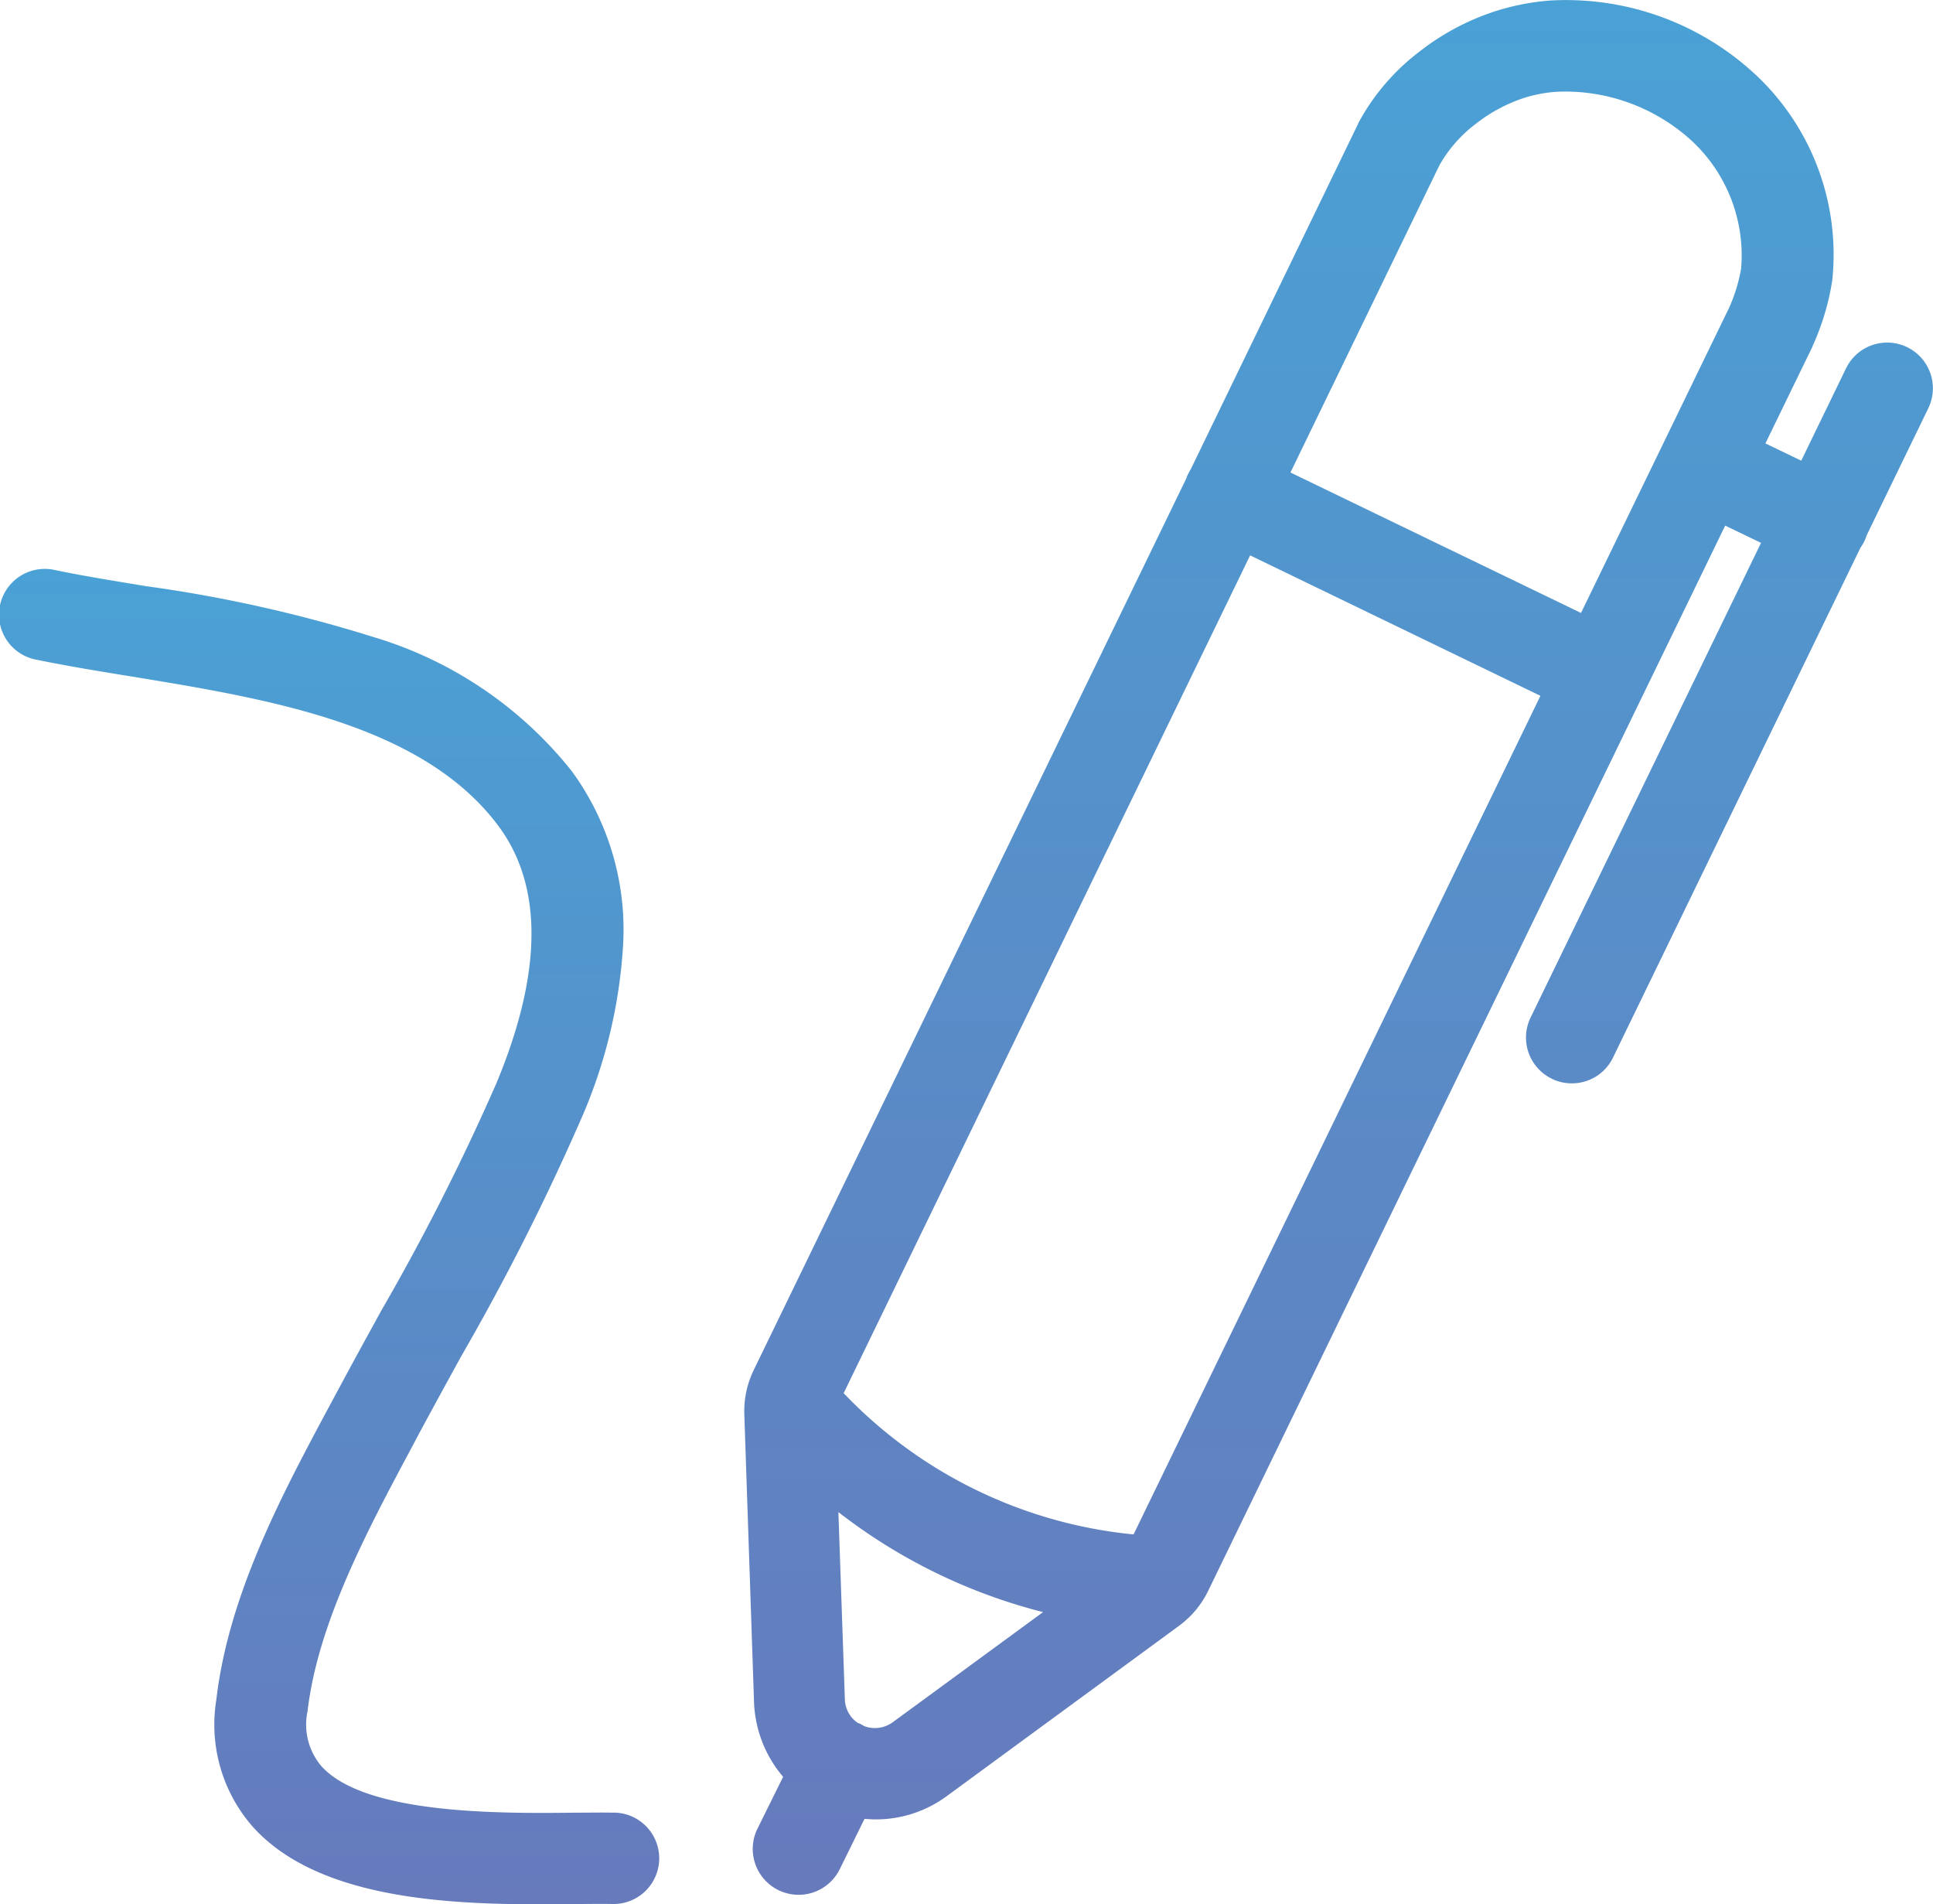
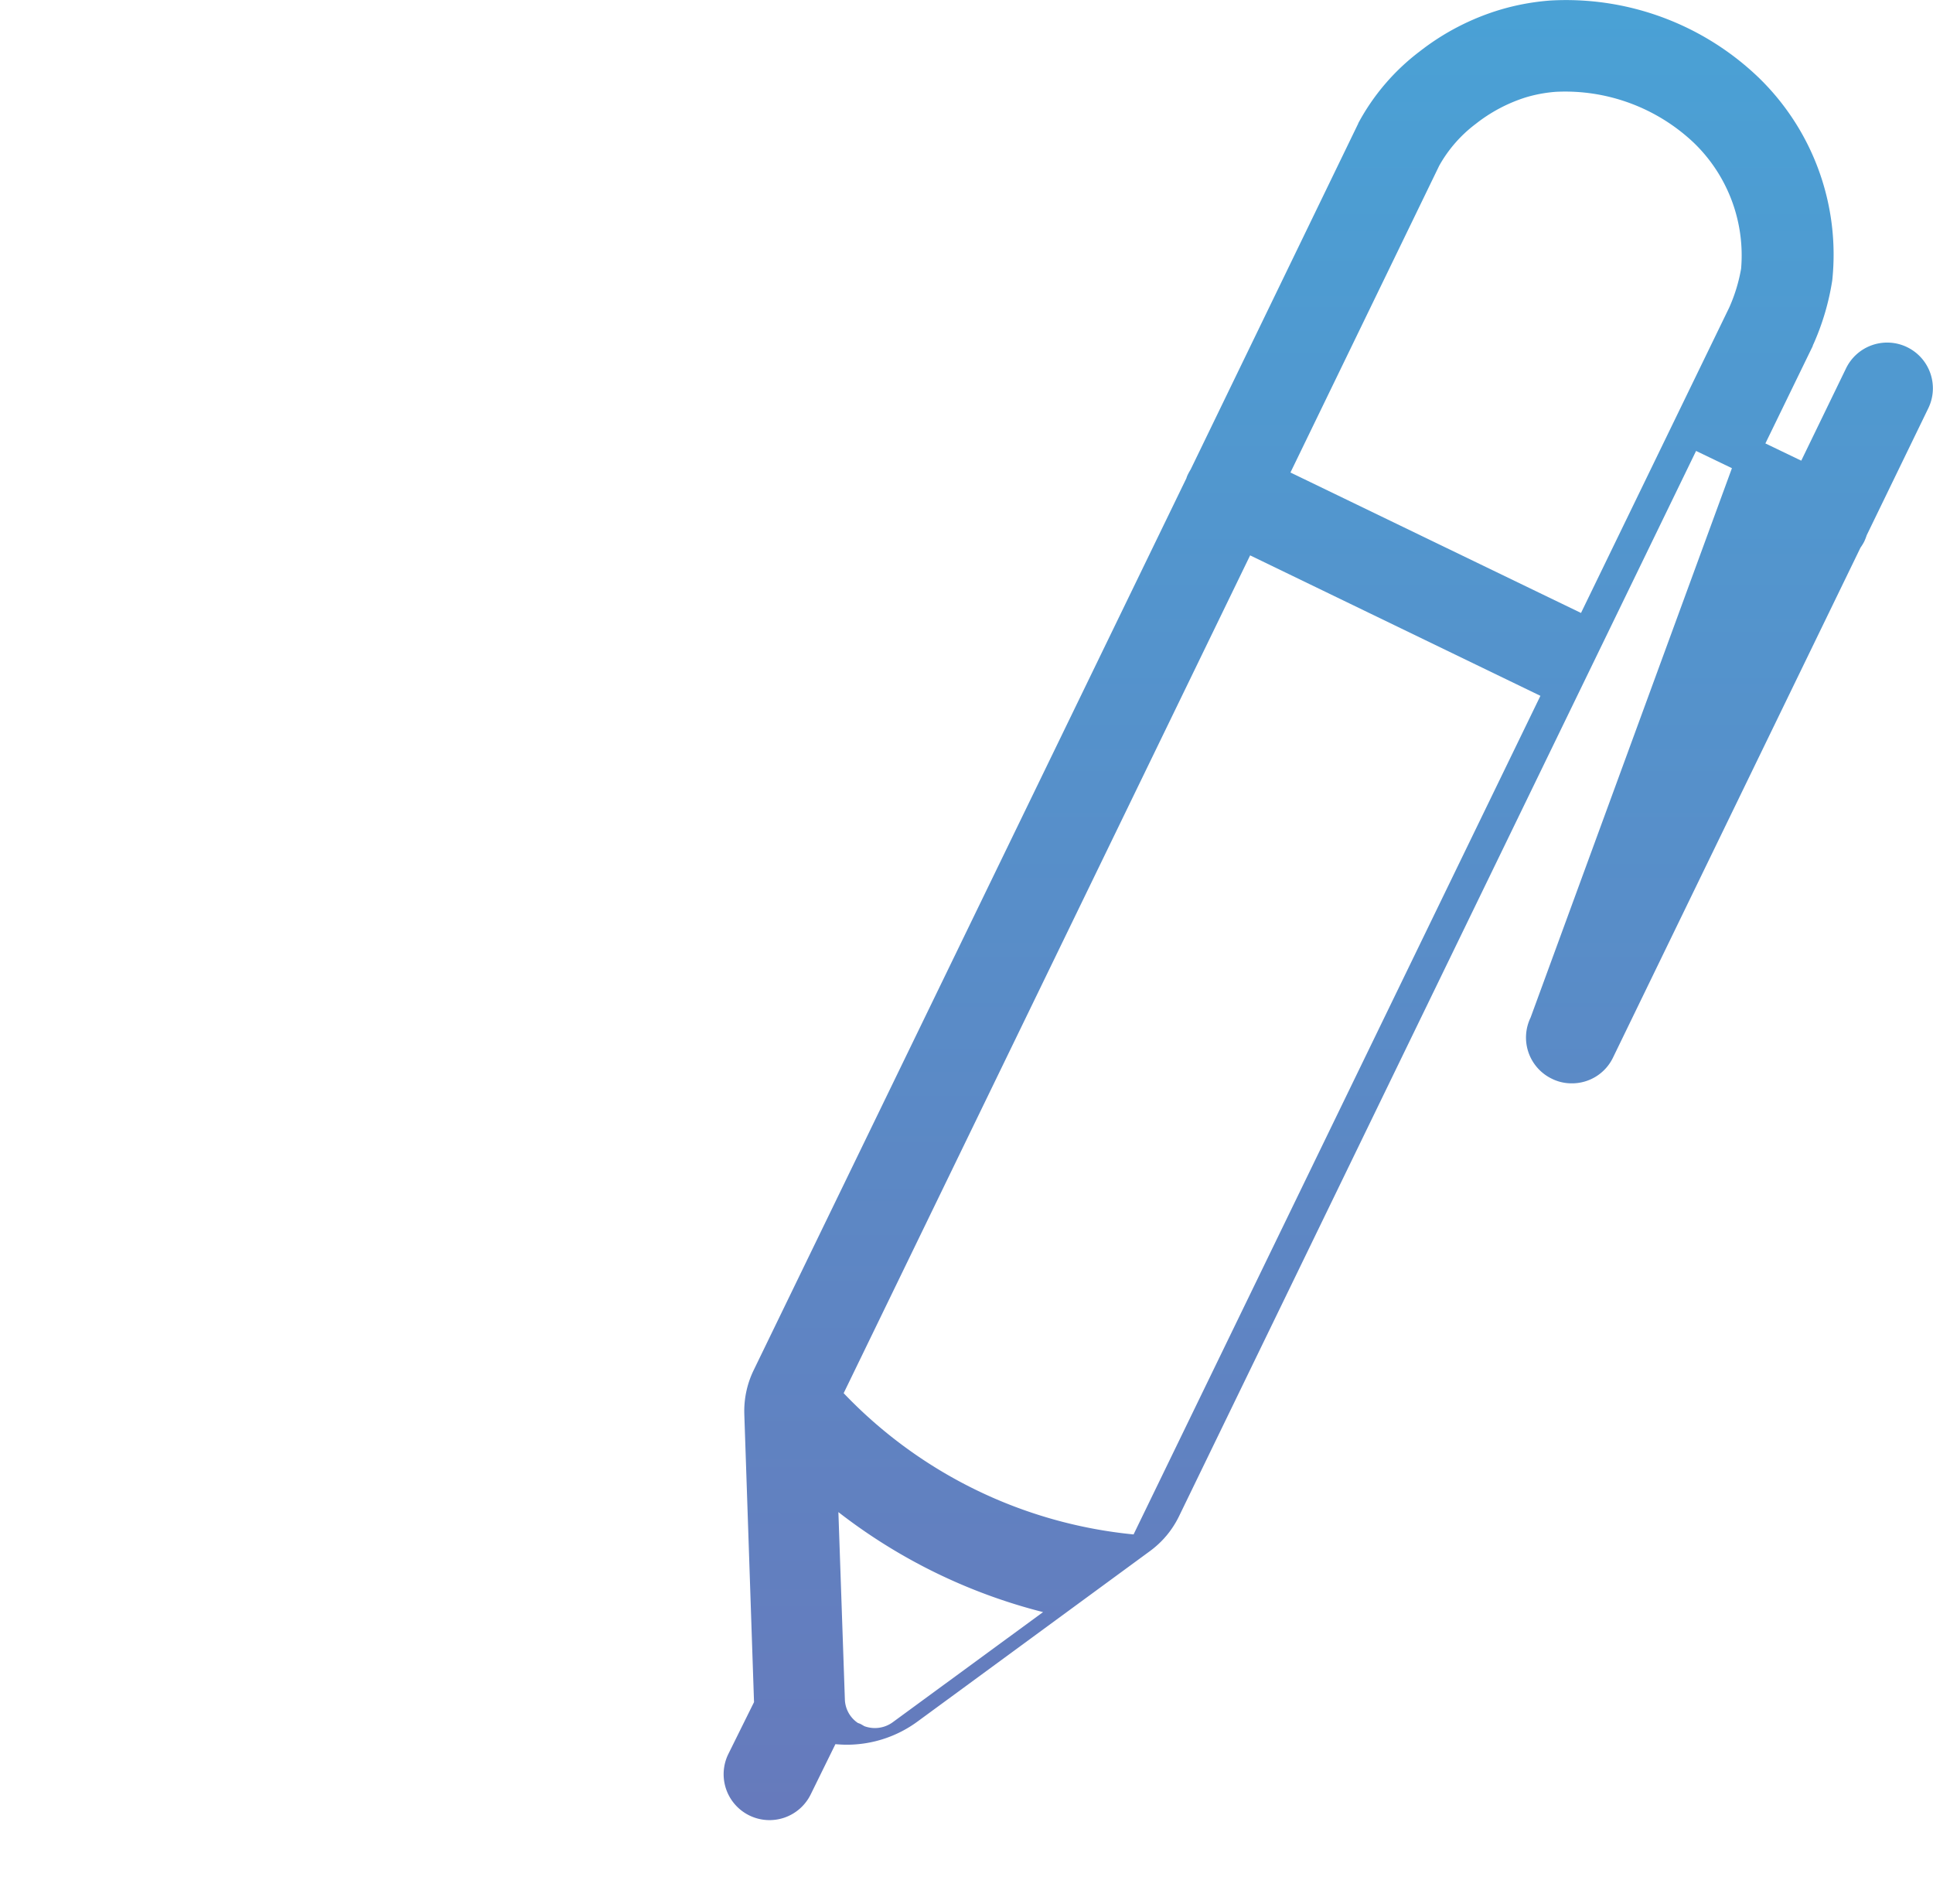
<svg xmlns="http://www.w3.org/2000/svg" width="51" height="50.233" viewBox="0 0 51 50.233">
  <defs>
    <linearGradient id="a" x1="0.5" x2="0.5" y2="1" gradientUnits="objectBoundingBox">
      <stop offset="0" stop-color="#4aa1d5" />
      <stop offset="1" stop-color="#667abc" />
    </linearGradient>
  </defs>
  <g transform="translate(0 -2.758)">
    <g transform="translate(0 2.758)">
-       <path d="M172.059,11.916a1.206,1.206,0,0,0-1.614.562l-1.18,2.432-.946-.455,1.245-2.56c0-.007.007-.014.007-.021s.014-.036.021-.05a6.611,6.611,0,0,0,.491-1.671,6.5,6.5,0,0,0-1.927-5.334,7.338,7.338,0,0,0-5.5-2.048,6.268,6.268,0,0,0-1.33.242,6.473,6.473,0,0,0-2.126,1.1,5.835,5.835,0,0,0-1.621,1.892c0,.007-.007.014-.007.021a.024.024,0,0,1-.007.014l-4.409,9.1c-.021.036-.043.071-.064.114a.606.606,0,0,0-.05.121L141.621,38.911a2.471,2.471,0,0,0-.242,1.152v.007l.256,7.588a3.216,3.216,0,0,0,.768,1.97l-.676,1.365a1.21,1.21,0,1,0,2.169,1.074l.654-1.33c.1.007.192.014.292.014a3.149,3.149,0,0,0,1.885-.619l6.13-4.494a2.541,2.541,0,0,0,.356-.32c.021-.021.036-.043.057-.064a2.517,2.517,0,0,0,.341-.519l13.647-28.112.946.455L162.124,29.6a1.206,1.206,0,0,0,.562,1.614,1.163,1.163,0,0,0,.526.121,1.2,1.2,0,0,0,1.088-.683l6.528-13.448a1.249,1.249,0,0,0,.1-.164,1.569,1.569,0,0,0,.064-.164l1.629-3.357A1.206,1.206,0,0,0,172.059,11.916ZM145.291,48.191a.8.8,0,0,1-.747.1c-.036-.021-.071-.043-.114-.064l-.057-.021a.779.779,0,0,1-.341-.619l-.171-4.942a14.68,14.68,0,0,0,5.4,2.638Zm6.358-4.957A12.208,12.208,0,0,1,144,39.508l10.724-22.1,7.659,3.705ZM167.678,9.846a4.338,4.338,0,0,1-.313,1.024l-3.911,8.057-7.666-3.705,3.925-8.093a3.545,3.545,0,0,1,.96-1.1,4.149,4.149,0,0,1,1.316-.7,3.737,3.737,0,0,1,.8-.149,4.938,4.938,0,0,1,3.641,1.344A4.125,4.125,0,0,1,167.678,9.846Z" transform="translate(-121.741 -2.758)" fill="url(#a)" />
-       <path d="M16.2,143.653c-.306-.007-.661,0-1.031,0-1.934.021-5.54.057-6.692-1.23a1.693,1.693,0,0,1-.363-1.444c.27-2.325,1.579-4.772,2.731-6.927l.192-.363c.377-.7.768-1.415,1.152-2.112a62.852,62.852,0,0,0,3.143-6.223,13.384,13.384,0,0,0,1.1-4.466,7.087,7.087,0,0,0-1.351-4.715,10.528,10.528,0,0,0-5.234-3.534A36.792,36.792,0,0,0,3.858,111.3c-.853-.142-1.664-.27-2.411-.427a1.208,1.208,0,1,0-.476,2.368c.8.164,1.629.3,2.5.441,3.591.59,7.666,1.252,9.672,3.933,1.188,1.586,1.173,3.876-.05,6.806a60.435,60.435,0,0,1-3.029,5.981c-.384.7-.782,1.422-1.166,2.141l-.192.356c-1.259,2.347-2.681,5.007-3,7.787a4.079,4.079,0,0,0,.967,3.342c1.671,1.856,4.978,2.041,7.545,2.041.334,0,.661,0,.967-.007.363,0,.7-.007.981,0h.014a1.205,1.205,0,0,0,.014-2.411Z" transform="translate(0 -95.837)" fill="url(#a)" />
+       <path d="M172.059,11.916a1.206,1.206,0,0,0-1.614.562l-1.18,2.432-.946-.455,1.245-2.56c0-.007.007-.014.007-.021s.014-.036.021-.05a6.611,6.611,0,0,0,.491-1.671,6.5,6.5,0,0,0-1.927-5.334,7.338,7.338,0,0,0-5.5-2.048,6.268,6.268,0,0,0-1.33.242,6.473,6.473,0,0,0-2.126,1.1,5.835,5.835,0,0,0-1.621,1.892c0,.007-.007.014-.007.021a.024.024,0,0,1-.007.014l-4.409,9.1c-.021.036-.043.071-.064.114a.606.606,0,0,0-.05.121L141.621,38.911a2.471,2.471,0,0,0-.242,1.152v.007l.256,7.588l-.676,1.365a1.21,1.21,0,1,0,2.169,1.074l.654-1.33c.1.007.192.014.292.014a3.149,3.149,0,0,0,1.885-.619l6.13-4.494a2.541,2.541,0,0,0,.356-.32c.021-.021.036-.043.057-.064a2.517,2.517,0,0,0,.341-.519l13.647-28.112.946.455L162.124,29.6a1.206,1.206,0,0,0,.562,1.614,1.163,1.163,0,0,0,.526.121,1.2,1.2,0,0,0,1.088-.683l6.528-13.448a1.249,1.249,0,0,0,.1-.164,1.569,1.569,0,0,0,.064-.164l1.629-3.357A1.206,1.206,0,0,0,172.059,11.916ZM145.291,48.191a.8.8,0,0,1-.747.1c-.036-.021-.071-.043-.114-.064l-.057-.021a.779.779,0,0,1-.341-.619l-.171-4.942a14.68,14.68,0,0,0,5.4,2.638Zm6.358-4.957A12.208,12.208,0,0,1,144,39.508l10.724-22.1,7.659,3.705ZM167.678,9.846a4.338,4.338,0,0,1-.313,1.024l-3.911,8.057-7.666-3.705,3.925-8.093a3.545,3.545,0,0,1,.96-1.1,4.149,4.149,0,0,1,1.316-.7,3.737,3.737,0,0,1,.8-.149,4.938,4.938,0,0,1,3.641,1.344A4.125,4.125,0,0,1,167.678,9.846Z" transform="translate(-121.741 -2.758)" fill="url(#a)" />
    </g>
  </g>
</svg>